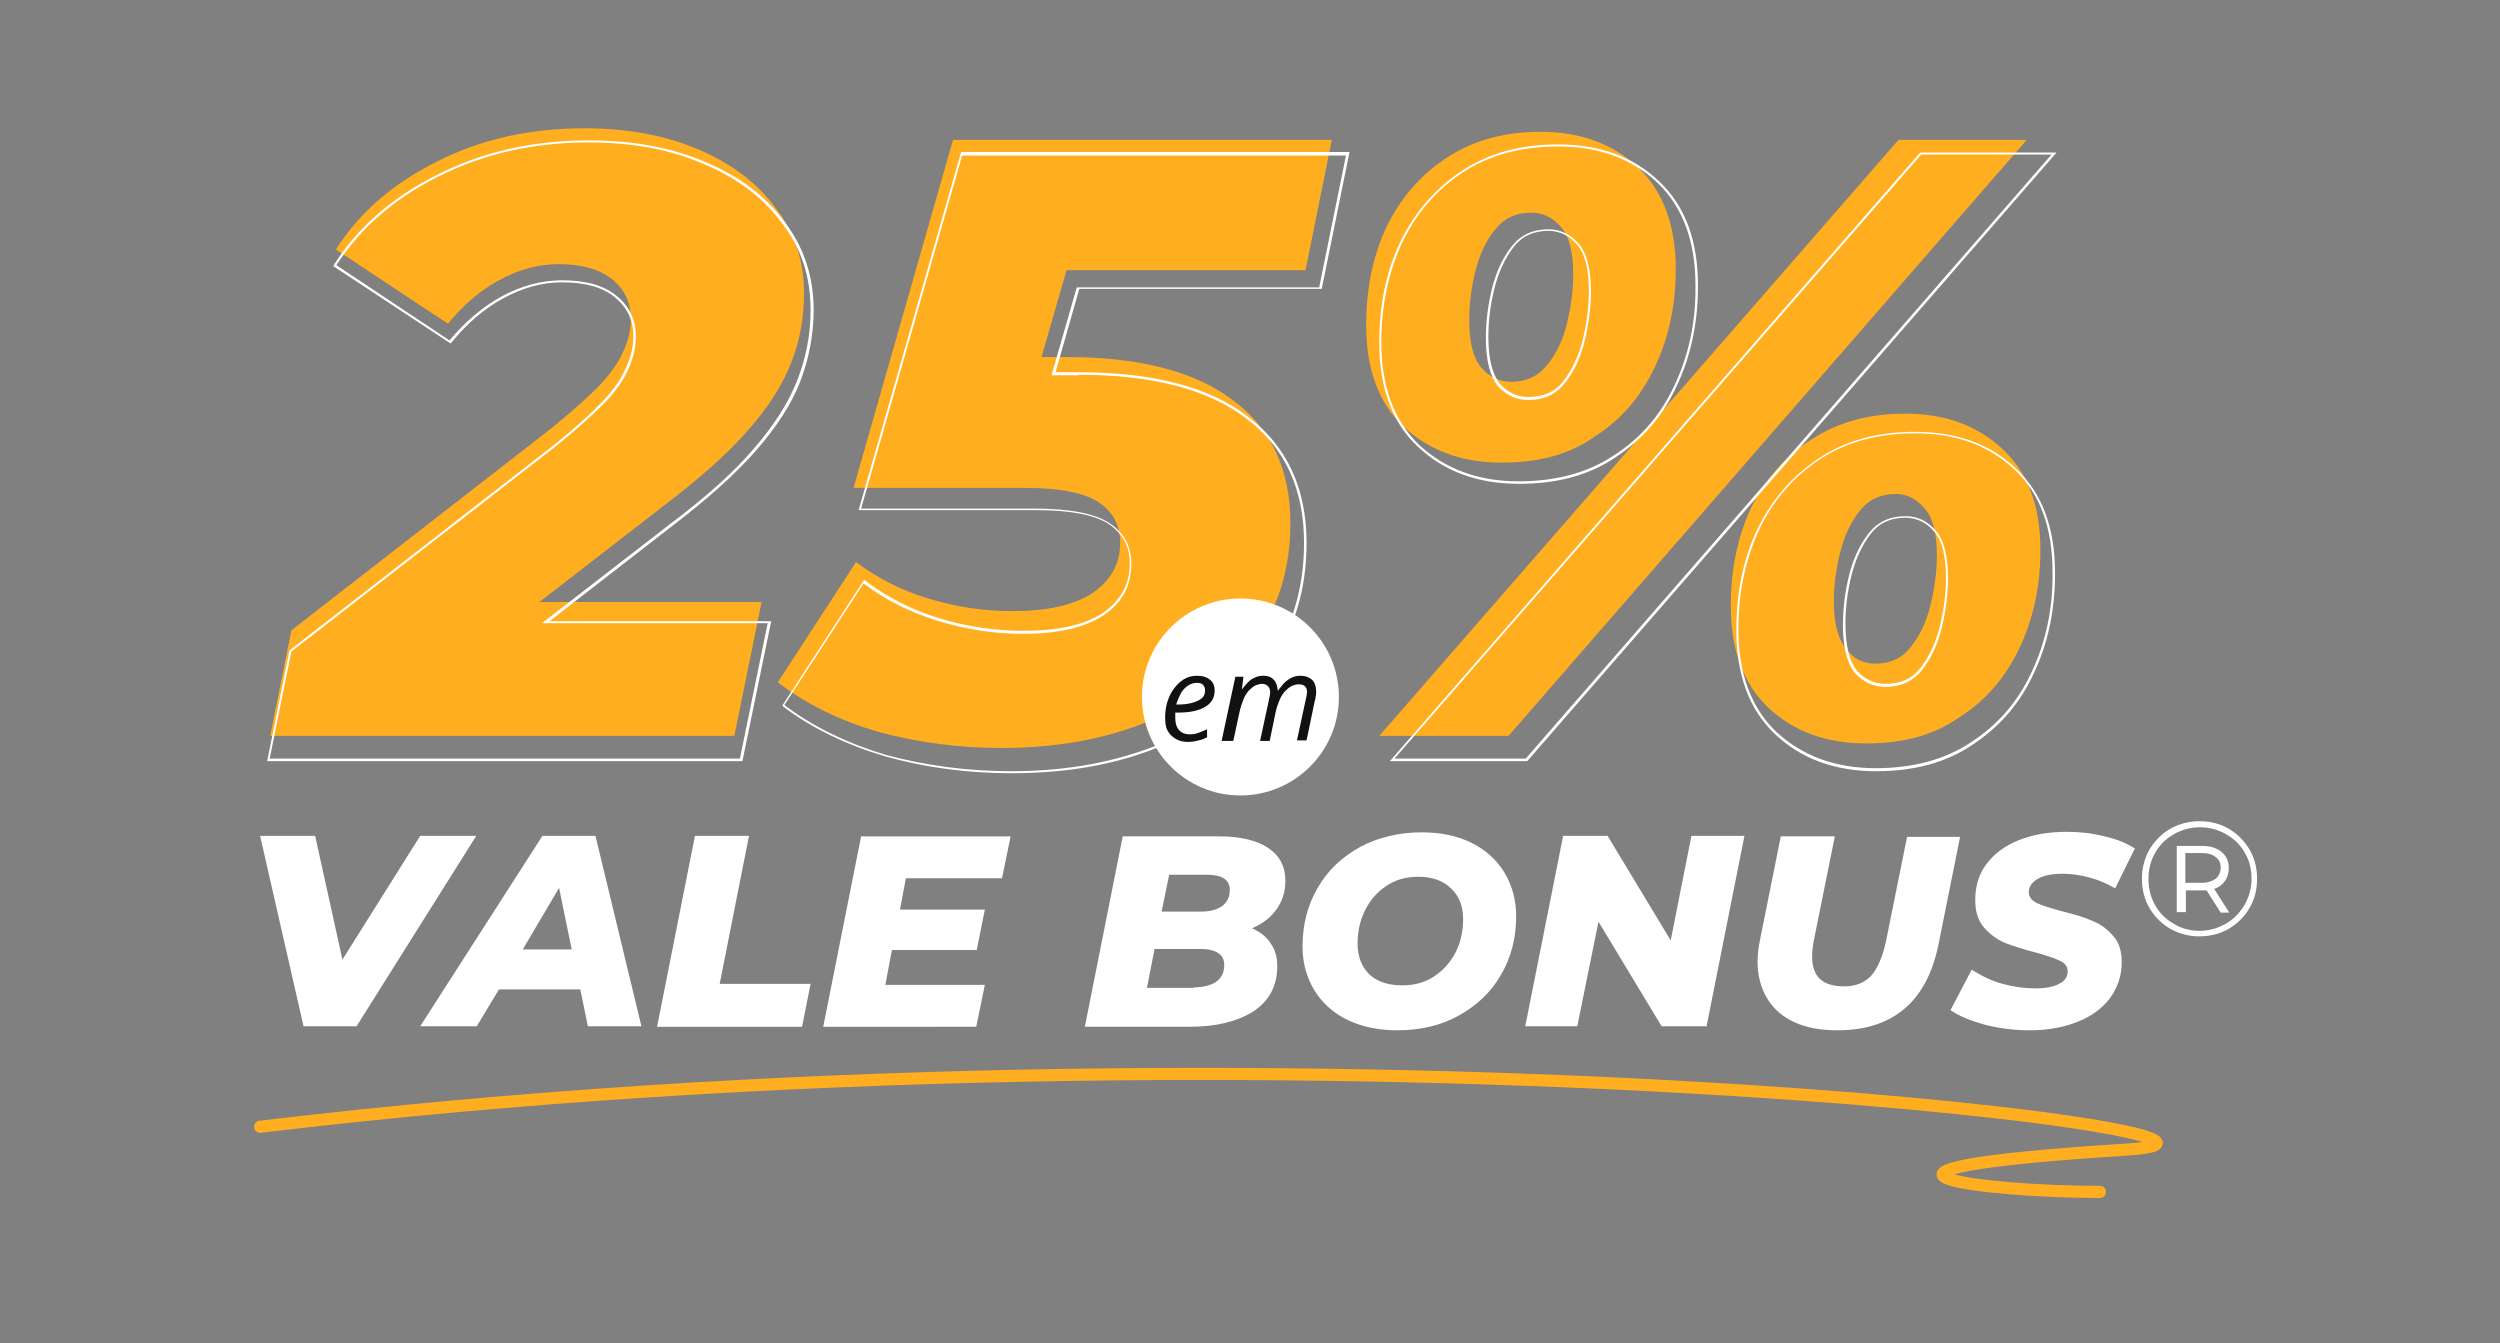
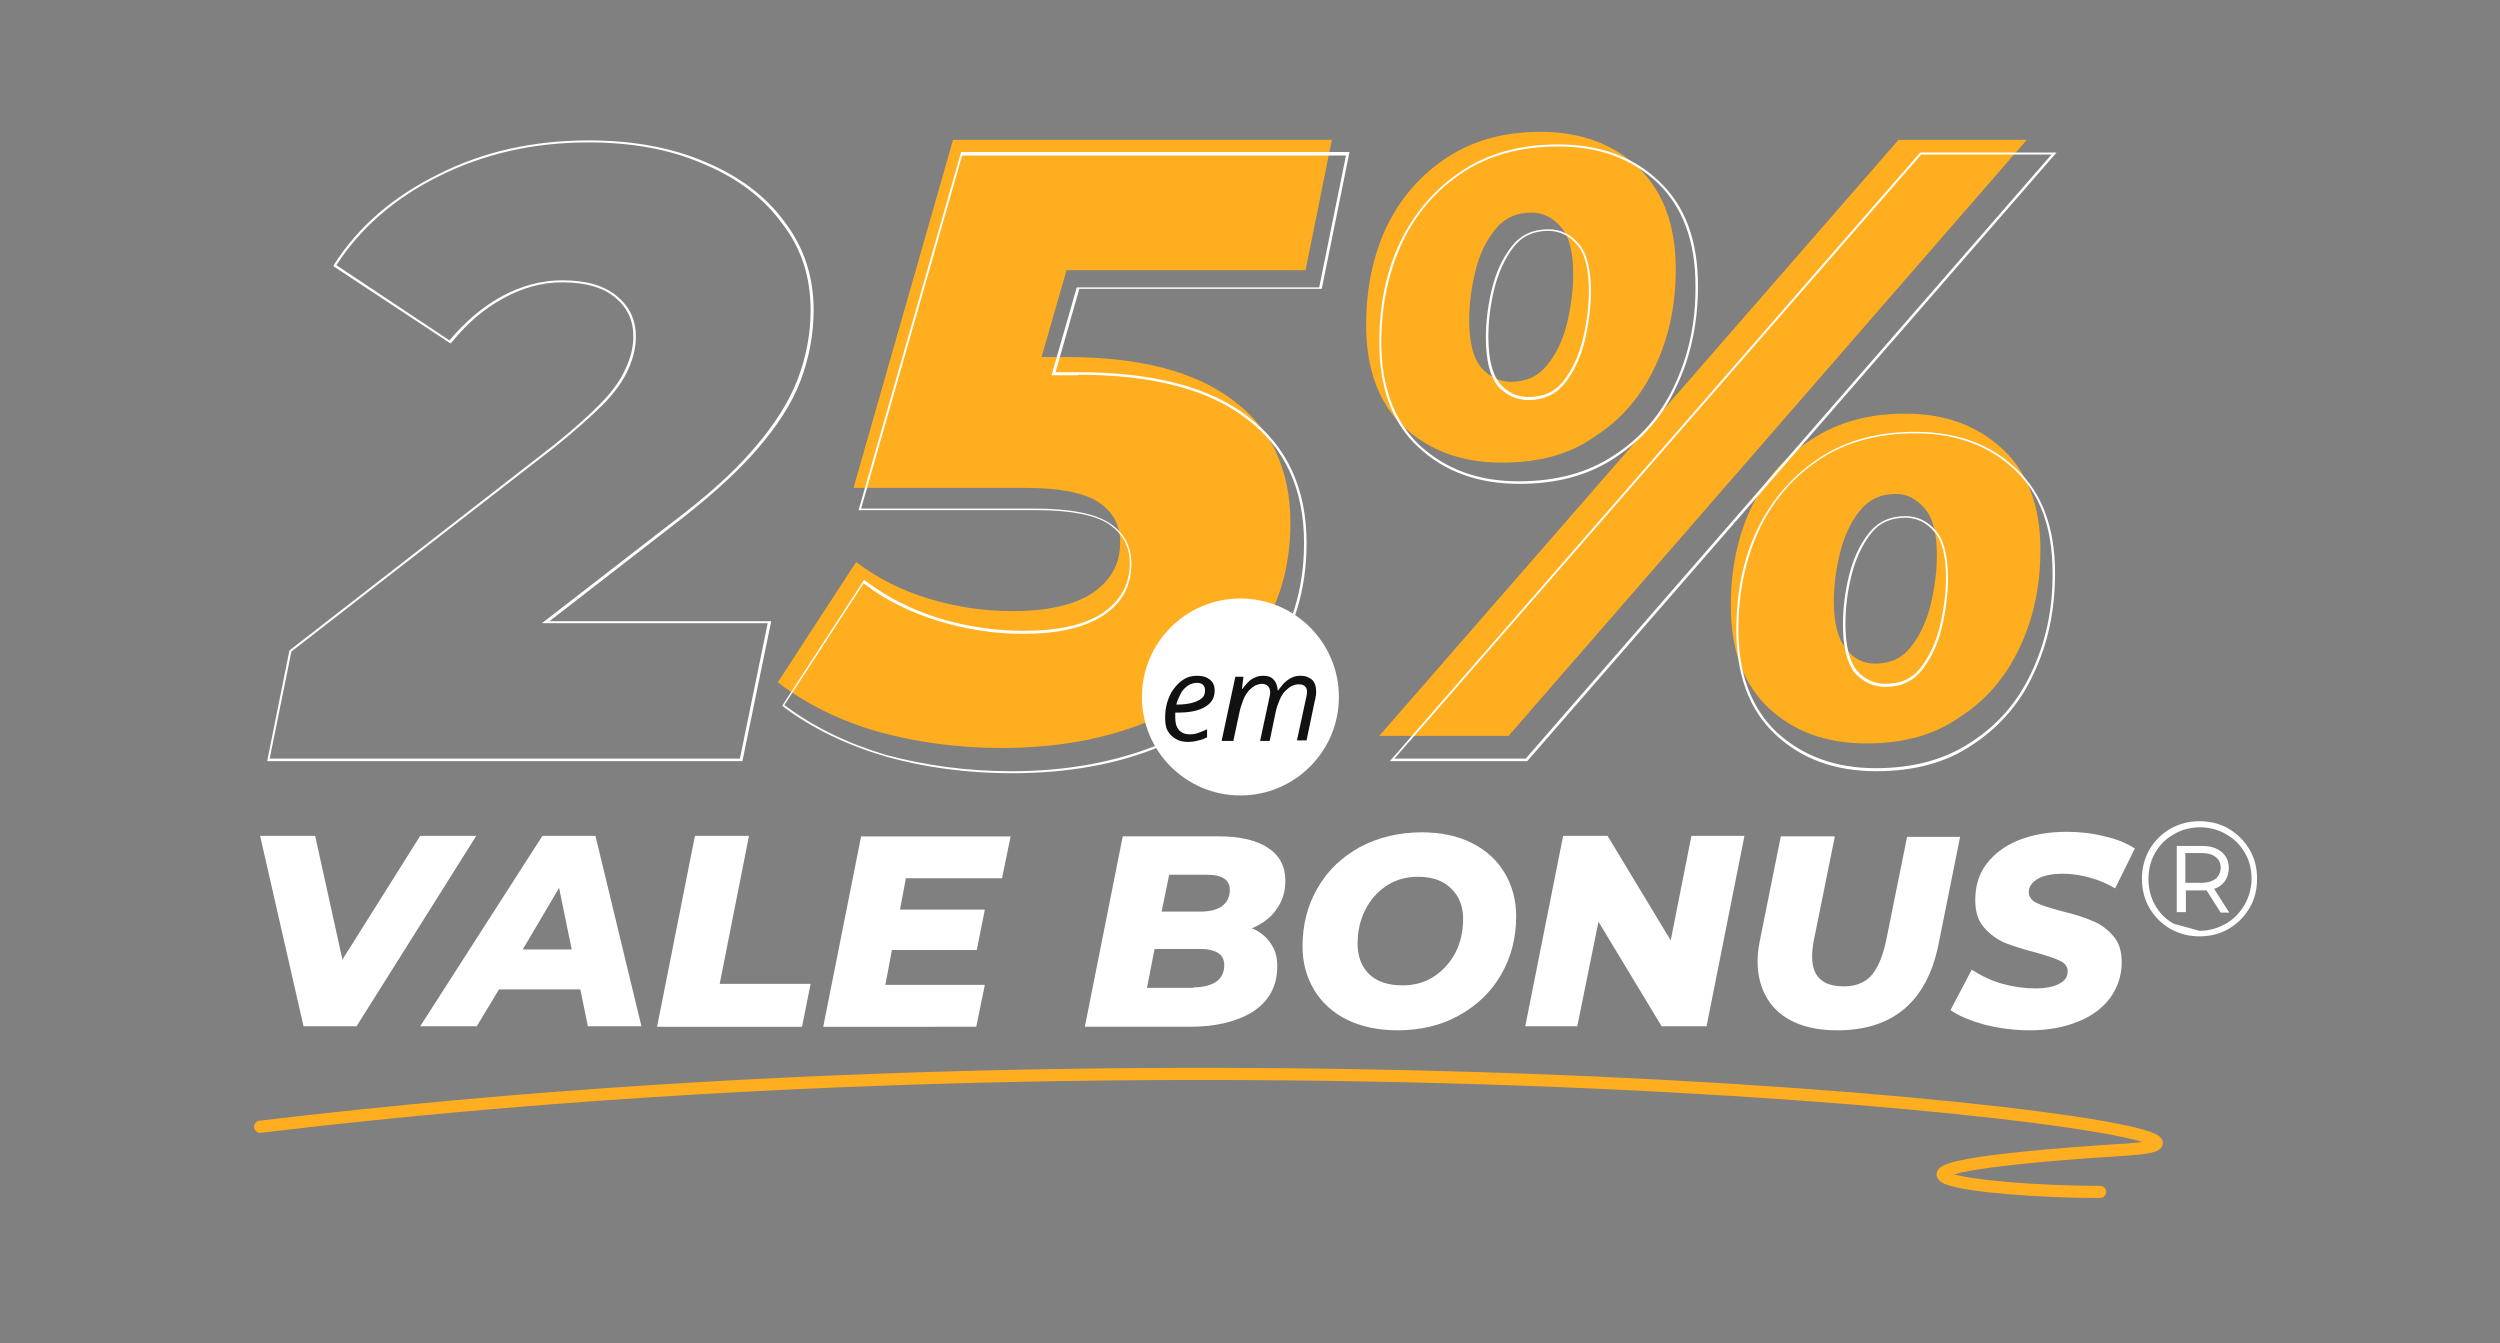
<svg xmlns="http://www.w3.org/2000/svg" version="1.1" id="Layer_1" x="0px" y="0px" viewBox="0 0 495 266" style="enable-background:new 0 0 495 266;" xml:space="preserve">
  <rect x="0" y="0" width="495" height="266" fill="#808080" stroke="none" />
  <style type="text/css">
	.st0{fill:#FFAE1F;}
	.st1{fill-rule:evenodd;clip-rule:evenodd;fill:#FFFFFF;}
	.st2{fill:#FFFFFF;}
	.st3{fill:#111111;}
	.st4{fill:none;stroke:#FFAE1F;stroke-width:2.401;stroke-linecap:round;}
</style>
-   <path class="st0" d="M53.5,145.7l4.2-20.9l51.6-40.1c4-3.3,7.2-6.1,9.4-8.4s3.8-4.6,4.7-6.7c1-2.1,1.5-4.3,1.5-6.4  c0-3.3-1.2-5.9-3.7-7.9c-2.5-2-6-3-10.6-3c-4,0-8,1.1-11.8,3.2c-3.7,2-7.1,4.9-10.1,8.6L66.5,49.4C71.2,42,77.9,36.3,86.5,32  c8.6-4.4,18.4-6.6,29.2-6.6c8.5,0,16.1,1.4,22.6,4.2c6.6,2.8,11.7,6.7,15.3,11.6c3.7,4.8,5.6,10.4,5.6,16.9c0,4.7-0.8,9.3-2.5,13.6  c-1.7,4.4-4.5,8.9-8.6,13.5c-3.9,4.5-9.4,9.4-16.5,14.8l-40.3,31.2l-4.5-12h64l-5.4,26.5H53.5z" />
  <path class="st0" d="M198.3,148.1c-8.5,0-16.7-1.1-24.4-3.2c-7.6-2.2-14.3-5.5-19.9-9.8l15.5-23.8c4.2,3.1,8.9,5.6,14.3,7.2  c5.5,1.7,11.1,2.5,16.7,2.5c6.9,0,12.1-1.2,15.7-3.5c3.7-2.5,5.6-5.8,5.6-10.1c0-3.4-1.4-6-4.2-7.9c-2.8-1.9-7.7-2.9-14.7-2.9H169  l19.7-68.9h75l-5.2,25.8h-63.2l20.1-14.7L202,85.4l-14-14.7h23.3c14.5,0,25.4,2.9,32.9,8.6c7.5,5.6,11.3,13.7,11.3,24.3  c0,9.1-2.5,17-7.4,23.8c-4.9,6.6-11.7,11.7-20.4,15.3C219.1,146.3,209.3,148.1,198.3,148.1z" />
  <path class="st0" d="M273.1,145.7l102.8-118h25.4l-102.6,118H273.1z M297.3,91.6c-7.9,0-14.3-2.4-19.4-7.1  c-4.9-4.7-7.4-11.4-7.4-20.1c0-7.2,1.3-13.6,4-19.4c2.8-5.8,6.8-10.4,12-13.8c5.2-3.4,11.3-5.1,18.5-5.1c8,0,14.4,2.4,19.4,7.1  c4.9,4.7,7.4,11.4,7.4,20.1c0,7.2-1.4,13.7-4.2,19.5c-2.7,5.7-6.6,10.3-11.8,13.6C310.8,90,304.7,91.6,297.3,91.6z M299.2,75.6  c3,0,5.4-1.1,7.2-3.4c1.8-2.2,3.1-5,3.9-8.3c0.8-3.4,1.2-6.6,1.2-9.6c0-4.4-0.8-7.5-2.4-9.3c-1.6-1.9-3.5-2.9-5.9-2.9  c-3,0-5.4,1.1-7.2,3.4c-1.8,2.2-3.1,5-3.9,8.3c-0.8,3.3-1.2,6.5-1.2,9.6c0,4.4,0.8,7.5,2.4,9.4C295,74.7,297,75.6,299.2,75.6z   M369.5,147.2c-8,0-14.4-2.4-19.4-7.1c-4.9-4.7-7.4-11.4-7.4-20.1c0-7.2,1.3-13.6,4-19.4c2.8-5.7,6.8-10.3,12-13.6  c5.2-3.4,11.3-5.1,18.5-5.1c8,0,14.4,2.4,19.4,7.1c4.9,4.6,7.4,11.2,7.4,19.9c0,7.2-1.4,13.7-4.2,19.5c-2.7,5.7-6.6,10.3-11.8,13.6  C382.9,145.6,376.8,147.2,369.5,147.2z M371.3,131.4c3,0,5.4-1.1,7.1-3.4c1.8-2.2,3.1-5.1,3.9-8.4c0.8-3.4,1.2-6.6,1.2-9.6  c0-4.4-0.8-7.5-2.4-9.3c-1.6-1.9-3.5-2.9-5.7-2.9c-3,0-5.4,1.1-7.2,3.4c-1.8,2.2-3.1,5.1-3.9,8.4c-0.8,3.3-1.2,6.4-1.2,9.4  c0,4.4,0.8,7.5,2.4,9.4C367,130.5,369,131.4,371.3,131.4z" />
  <path class="st1" d="M57.3,128.8l-4.4,21.9h94.1l5.7-27.7h-43.9l24.1-18.7l0,0c7.2-5.5,12.8-10.5,16.8-15.1  c4.1-4.7,7.1-9.3,8.8-13.8c1.7-4.5,2.6-9.2,2.6-14c0-6.6-1.9-12.4-5.7-17.4c-3.7-5.1-9-9.1-15.7-11.9c-6.7-2.9-14.4-4.3-23.1-4.3  c-11,0-20.9,2.2-29.8,6.7C77.9,38.9,71,44.8,66.2,52.3l-0.2,0.4L89.2,68l0.3-0.3c3-3.7,6.4-6.6,10.1-8.6l0,0  c3.8-2.1,7.7-3.2,11.7-3.2c4.6,0,8.1,1,10.5,3c2.4,2,3.6,4.5,3.6,7.7c0,2.1-0.5,4.2-1.5,6.3l0,0l0,0c-0.9,2.1-2.4,4.3-4.7,6.7  c-2.3,2.4-5.4,5.2-9.5,8.5l0,0L57.3,128.8z M132.5,103.9l-25.2,19.5H152l-5.5,26.8H53.4l4.3-21.2L110,88.4c4.1-3.3,7.3-6.2,9.6-8.5  c2.3-2.4,3.9-4.7,4.8-6.8c1-2.2,1.5-4.3,1.5-6.5c0-3.3-1.3-6-3.8-8c-2.5-2.1-6.1-3.1-10.8-3.1c-4.1,0-8.1,1.1-12,3.2  c-3.8,2.1-7.2,5-10.3,8.7L66.6,52.5c4.8-7.4,11.6-13.3,20.3-17.6c8.8-4.4,18.6-6.7,29.6-6.7c8.7,0,16.3,1.4,22.9,4.3  c6.7,2.8,11.9,6.8,15.5,11.8c3.8,4.9,5.6,10.6,5.6,17.1c0,4.8-0.9,9.4-2.6,13.8c-1.7,4.4-4.6,9-8.7,13.7  C145.3,93.5,139.7,98.5,132.5,103.9z M175.4,149.8L175.4,149.8c7.9,2.2,16.2,3.3,24.9,3.3c11.2,0,21.2-1.8,29.9-5.5  c8.8-3.7,15.8-8.9,20.9-15.7l0,0c5.1-6.9,7.6-15,7.6-24.4c0-10.8-3.9-19.2-11.6-25c-7.6-5.9-18.9-8.8-33.6-8.8h-4.5l4.7-16.5h48  l5.5-27.1h-76.9L170,101h35c7.1,0,11.9,1,14.6,2.8c2.7,1.9,4.1,4.4,4.1,7.7c0,4.2-1.8,7.4-5.4,9.9c-3.5,2.3-8.7,3.5-15.6,3.5  c-5.6,0-11.2-0.8-16.8-2.5c-5.4-1.7-10.2-4.1-14.4-7.3l-0.4-0.3l-16.2,24.9l0.3,0.3C160.8,144.2,167.6,147.5,175.4,149.8z   M213.5,74.2c14.7,0,25.8,2.9,33.3,8.7c7.6,5.7,11.4,13.9,11.4,24.6c0,9.2-2.5,17.3-7.5,24.1c-5,6.7-11.9,11.9-20.7,15.6  c-8.7,3.6-18.6,5.5-29.7,5.5c-8.7,0-16.9-1.1-24.8-3.2c-7.7-2.3-14.5-5.6-20.2-9.9l15.7-24.1c0.1,0.1,0.2,0.2,0.4,0.3  c4.1,3.1,8.8,5.4,14.2,7.1c5.6,1.7,11.2,2.6,16.9,2.6c6.9,0,12.2-1.2,15.9-3.6c3.8-2.5,5.6-5.9,5.6-10.3c0-3.4-1.4-6.1-4.3-8  c-2.8-1.9-7.8-2.9-14.9-2.9h-34.3l20-69.9h76l-5.3,26.1h-48l-5,17.4H213.5z M380.2,30.2l-105,120.5h27.2L407.2,30.2H380.2z   M280.8,88.5L280.8,88.5c5.2,4.9,11.9,7.3,20,7.3c7.5,0,13.8-1.7,19-5.2c5.3-3.5,9.4-8.1,12.1-14c2.9-6,4.3-12.7,4.3-20  c0-8.9-2.5-15.8-7.7-20.7c-5.1-4.9-11.8-7.3-20-7.3c-7.4,0-13.7,1.7-19,5.2c-5.3,3.5-9.4,8.2-12.3,14.2l0,0  c-2.8,5.9-4.1,12.5-4.1,19.8C273.1,76.7,275.6,83.7,280.8,88.5z M331.5,76.4c-2.7,5.8-6.7,10.4-12,13.8c-5.1,3.4-11.4,5.1-18.8,5.1  c-8,0-14.5-2.4-19.7-7.2c-5-4.8-7.5-11.6-7.5-20.3c0-7.3,1.4-13.8,4.1-19.7c2.8-5.9,6.9-10.6,12.1-14c5.2-3.4,11.5-5.1,18.8-5.1  c8.1,0,14.6,2.4,19.7,7.2c5,4.8,7.5,11.6,7.5,20.3C335.8,63.9,334.3,70.5,331.5,76.4z M312.3,48.5L312.3,48.5L312.3,48.5  c1.5,1.7,2.3,4.7,2.3,9.1c0,3-0.4,6.2-1.2,9.6c-0.8,3.2-2.1,6-3.8,8.2c-1.7,2.2-4,3.2-7,3.2c-2.1,0-4-0.8-5.6-2.6  c-1.5-1.8-2.3-4.9-2.3-9.3c0-3.2,0.4-6.4,1.2-9.6c0.8-3.2,2.1-6,3.8-8.2c1.7-2.2,4-3.2,7-3.2C309,45.8,310.8,46.7,312.3,48.5z   M294.2,66.9c0,4.4,0.8,7.6,2.4,9.6c1.7,1.8,3.7,2.7,6,2.7c3.1,0,5.5-1.1,7.3-3.4c1.8-2.3,3.1-5.1,3.9-8.4c0.8-3.4,1.2-6.7,1.2-9.7  c0-4.4-0.8-7.6-2.4-9.4c-1.6-1.9-3.6-2.9-6-2.9c-3.1,0-5.5,1.1-7.3,3.4c-1.8,2.3-3.1,5.1-3.9,8.4S294.2,63.7,294.2,66.9z   M302.1,150.2h-26L380.4,30.6h25.8L302.1,150.2z M351.5,145.4L351.5,145.4c5.2,4.9,11.9,7.3,20,7.3c7.5,0,13.8-1.7,19-5.2  c5.3-3.5,9.4-8.1,12.1-14c2.9-6,4.3-12.7,4.3-20c0-8.9-2.5-15.8-7.7-20.7c-5.1-4.9-11.8-7.3-20-7.3c-7.4,0-13.7,1.7-19,5.2  c-5.3,3.5-9.4,8.2-12.3,14.2l0,0c-2.8,5.9-4.1,12.5-4.1,19.8C343.8,133.6,346.3,140.5,351.5,145.4z M402.2,133.2  c-2.7,5.8-6.7,10.4-12,13.8c-5.1,3.4-11.4,5.1-18.8,5.1c-8,0-14.5-2.4-19.7-7.2c-5-4.8-7.5-11.6-7.5-20.3c0-7.3,1.4-13.8,4.1-19.7  c2.8-5.9,6.9-10.6,12.1-14c5.2-3.4,11.5-5.1,18.8-5.1c8.1,0,14.6,2.4,19.7,7.2s7.5,11.6,7.5,20.3C406.5,120.7,405,127.3,402.2,133.2  z M383,105.3L383,105.3L383,105.3c1.5,1.7,2.3,4.7,2.3,9.1c0,3-0.4,6.2-1.2,9.6c-0.8,3.2-2.1,6-3.8,8.2c-1.7,2.2-4,3.2-7,3.2  c-2.1,0-4-0.8-5.6-2.6c-1.5-1.8-2.3-4.9-2.3-9.3c0-3.2,0.4-6.4,1.2-9.6c0.8-3.2,2.1-6,3.8-8.2c1.7-2.2,4-3.2,7-3.2  C379.7,102.6,381.5,103.5,383,105.3z M364.9,123.7c0,4.4,0.8,7.6,2.4,9.6c1.7,1.8,3.7,2.7,6,2.7c3.1,0,5.5-1.1,7.3-3.4  c1.8-2.3,3.1-5.1,3.9-8.4c0.8-3.4,1.2-6.7,1.2-9.7c0-4.4-0.8-7.6-2.4-9.4c-1.6-1.9-3.6-2.9-6-2.9c-3.1,0-5.5,1.1-7.3,3.4  c-1.8,2.3-3.1,5.1-3.9,8.4C365.3,117.2,364.9,120.5,364.9,123.7z" />
  <circle class="st2" cx="245.6" cy="138" r="19.5" />
-   <path class="st2" d="M94.3,165.5l-23.7,37.7H60.1l-8.6-37.7h10.9l5.4,24.5l15.4-24.5H94.3z M114.9,195.9H98.8l-4.4,7.3H83.2  l24.2-37.7h10.5l9.1,37.7h-10.6L114.9,195.9z M113.2,188l-2.5-12.2l-7.2,12.2H113.2z M137.6,165.5h10.7l-5.8,29.3h18l-1.7,8.5h-28.7  L137.6,165.5z M179.4,173.7l-1.2,6.4h16.8l-1.6,8h-16.8l-1.3,6.9H195l-1.7,8.3H163l7.5-37.7h29.6l-1.7,8.3H179.4z M247.9,183.8  c1.6,0.7,2.9,1.7,3.7,3c0.9,1.3,1.3,2.7,1.3,4.5c0,3.9-1.6,6.9-4.8,9c-3.2,2-7.4,3-12.5,3h-20.8l7.5-37.7h19.1  c4.2,0,7.5,0.8,9.7,2.3c2.3,1.5,3.4,3.7,3.4,6.5c0,2.2-0.6,4.1-1.8,5.7C251.7,181.6,250,182.9,247.9,183.8z M231.5,173.2l-1.5,7.3  h7.7c1.9,0,3.3-0.4,4.3-1.1c1-0.8,1.5-1.8,1.5-3.2c0-2-1.5-3-4.5-3H231.5z M236.3,195.5c1.9,0,3.4-0.4,4.5-1.1  c1.1-0.8,1.6-1.9,1.6-3.3c0-1.1-0.4-1.9-1.2-2.4c-0.8-0.5-1.9-0.8-3.2-0.8h-9.4l-1.5,7.7H236.3z M276.7,204c-3.8,0-7.1-0.7-10-2.1  c-2.8-1.4-5-3.4-6.5-5.9c-1.5-2.5-2.3-5.4-2.3-8.6c0-4.3,1-8.2,3-11.6c2-3.5,4.8-6.1,8.4-8.1c3.6-1.9,7.7-2.9,12.2-2.9  c3.8,0,7.1,0.7,9.9,2.1c2.8,1.4,5,3.4,6.5,5.9c1.5,2.5,2.3,5.4,2.3,8.6c0,4.3-1,8.2-3,11.6c-2,3.5-4.8,6.1-8.4,8.1  C285.4,203,281.3,204,276.7,204z M277.7,195.1c2.4,0,4.5-0.6,6.3-1.8c1.8-1.2,3.2-2.8,4.2-4.7c1-2,1.5-4.2,1.5-6.6  c0-2.6-0.8-4.6-2.4-6.1c-1.5-1.5-3.7-2.3-6.5-2.3c-2.4,0-4.5,0.6-6.3,1.8c-1.8,1.2-3.2,2.8-4.2,4.8c-1,2-1.5,4.2-1.5,6.6  c0,2.6,0.8,4.6,2.3,6.1C272.7,194.4,274.9,195.1,277.7,195.1z M345.4,165.5l-7.5,37.7H329l-12.5-20.7l-4.2,20.7H302l7.5-37.7h8.8  l12.5,20.7l4.1-20.7H345.4z M363.8,204c-3.3,0-6.1-0.5-8.5-1.6c-2.4-1.1-4.2-2.7-5.4-4.7s-1.9-4.5-1.9-7.2c0-1.2,0.1-2.5,0.4-4  l4.2-20.9h10.7l-4.2,20.8c-0.2,1.1-0.3,2.1-0.3,3c0,4,2.1,5.9,6.3,5.9c2.3,0,4-0.7,5.3-2c1.3-1.4,2.3-3.7,3-6.8l4.2-20.8h10.5  l-4.3,21.4C381.5,198.3,374.8,204,363.8,204z M401.9,204c-3.1,0-6.1-0.4-8.9-1.1c-2.8-0.8-5.1-1.7-6.8-2.9l4.2-8  c1.9,1.2,3.9,2.2,6.1,2.8c2.2,0.6,4.3,0.9,6.5,0.9c2,0,3.6-0.3,4.7-0.9c1.2-0.6,1.7-1.4,1.7-2.5c0-0.9-0.5-1.6-1.6-2.1  c-1-0.5-2.6-1-4.7-1.6c-2.4-0.6-4.5-1.3-6.1-1.9c-1.6-0.7-3-1.7-4.2-3.1c-1.2-1.4-1.7-3.2-1.7-5.4c0-2.7,0.7-5.1,2.2-7.1  c1.5-2,3.6-3.6,6.3-4.7c2.7-1.1,5.9-1.7,9.6-1.7c2.7,0,5.2,0.3,7.5,0.9c2.3,0.5,4.3,1.3,6,2.4l-3.9,7.9c-1.5-0.9-3.1-1.6-4.9-2.1  c-1.8-0.5-3.6-0.8-5.4-0.8c-2.1,0-3.8,0.3-5,1c-1.2,0.7-1.8,1.6-1.8,2.6c0,0.9,0.5,1.7,1.6,2.2c1,0.5,2.7,1,4.9,1.6  c2.4,0.6,4.5,1.2,6,1.9c1.6,0.6,3,1.6,4.2,3c1.2,1.3,1.7,3.1,1.7,5.2c0,2.7-0.8,5-2.3,7.1c-1.5,2-3.6,3.6-6.4,4.7  C408.7,203.4,405.5,204,401.9,204z M435.5,162.6c2.1,0,4.1,0.5,5.8,1.5c1.7,1,3.1,2.4,4.1,4.1c1,1.7,1.5,3.6,1.5,5.8  s-0.5,4.1-1.5,5.8c-1,1.7-2.4,3.1-4.1,4.1c-1.7,1-3.7,1.5-5.8,1.5c-2.1,0-4-0.5-5.8-1.5c-1.7-1-3.1-2.4-4.1-4.1  c-1-1.7-1.5-3.7-1.5-5.8c0-2.1,0.5-4,1.5-5.8c1-1.7,2.4-3.1,4.1-4.1C431.5,163.1,433.4,162.6,435.5,162.6z M435.5,184.3  c1.9,0,3.6-0.5,5.2-1.4c1.6-0.9,2.8-2.2,3.7-3.7c0.9-1.6,1.4-3.3,1.4-5.2s-0.4-3.6-1.3-5.1c-0.9-1.6-2.1-2.8-3.7-3.7  c-1.5-0.9-3.3-1.4-5.2-1.4c-1.9,0-3.7,0.5-5.2,1.4c-1.6,0.9-2.8,2.1-3.7,3.7c-0.9,1.6-1.3,3.3-1.3,5.1c0,1.9,0.4,3.6,1.3,5.2  c0.9,1.6,2.1,2.8,3.7,3.7C431.8,183.8,433.6,184.3,435.5,184.3z M441.3,171.9c0,1-0.3,1.9-0.8,2.6c-0.5,0.7-1.2,1.2-2.1,1.5l3,4.7  h-1.7l-2.8-4.4c-0.2,0-0.4,0-0.7,0h-3.4v4.3H431v-13.1h5.1c1.6,0,2.8,0.4,3.8,1.2C440.8,169.5,441.3,170.5,441.3,171.9z M436,174.8  c1.1,0,2-0.3,2.7-0.8c0.6-0.5,1-1.3,1-2.2c0-0.9-0.3-1.6-1-2.1c-0.6-0.5-1.5-0.8-2.7-0.8h-3.3v5.9H436z" />
+   <path class="st2" d="M94.3,165.5l-23.7,37.7H60.1l-8.6-37.7h10.9l5.4,24.5l15.4-24.5H94.3z M114.9,195.9H98.8l-4.4,7.3H83.2  l24.2-37.7h10.5l9.1,37.7h-10.6L114.9,195.9z M113.2,188l-2.5-12.2l-7.2,12.2H113.2z M137.6,165.5h10.7l-5.8,29.3h18l-1.7,8.5h-28.7  L137.6,165.5z M179.4,173.7l-1.2,6.4h16.8l-1.6,8h-16.8l-1.3,6.9H195l-1.7,8.3H163l7.5-37.7h29.6l-1.7,8.3H179.4z M247.9,183.8  c1.6,0.7,2.9,1.7,3.7,3c0.9,1.3,1.3,2.7,1.3,4.5c0,3.9-1.6,6.9-4.8,9c-3.2,2-7.4,3-12.5,3h-20.8l7.5-37.7h19.1  c4.2,0,7.5,0.8,9.7,2.3c2.3,1.5,3.4,3.7,3.4,6.5c0,2.2-0.6,4.1-1.8,5.7C251.7,181.6,250,182.9,247.9,183.8z M231.5,173.2l-1.5,7.3  h7.7c1.9,0,3.3-0.4,4.3-1.1c1-0.8,1.5-1.8,1.5-3.2c0-2-1.5-3-4.5-3H231.5z M236.3,195.5c1.9,0,3.4-0.4,4.5-1.1  c1.1-0.8,1.6-1.9,1.6-3.3c0-1.1-0.4-1.9-1.2-2.4c-0.8-0.5-1.9-0.8-3.2-0.8h-9.4l-1.5,7.7H236.3z M276.7,204c-3.8,0-7.1-0.7-10-2.1  c-2.8-1.4-5-3.4-6.5-5.9c-1.5-2.5-2.3-5.4-2.3-8.6c0-4.3,1-8.2,3-11.6c2-3.5,4.8-6.1,8.4-8.1c3.6-1.9,7.7-2.9,12.2-2.9  c3.8,0,7.1,0.7,9.9,2.1c2.8,1.4,5,3.4,6.5,5.9c1.5,2.5,2.3,5.4,2.3,8.6c0,4.3-1,8.2-3,11.6c-2,3.5-4.8,6.1-8.4,8.1  C285.4,203,281.3,204,276.7,204z M277.7,195.1c2.4,0,4.5-0.6,6.3-1.8c1.8-1.2,3.2-2.8,4.2-4.7c1-2,1.5-4.2,1.5-6.6  c0-2.6-0.8-4.6-2.4-6.1c-1.5-1.5-3.7-2.3-6.5-2.3c-2.4,0-4.5,0.6-6.3,1.8c-1.8,1.2-3.2,2.8-4.2,4.8c-1,2-1.5,4.2-1.5,6.6  c0,2.6,0.8,4.6,2.3,6.1C272.7,194.4,274.9,195.1,277.7,195.1z M345.4,165.5l-7.5,37.7H329l-12.5-20.7l-4.2,20.7H302l7.5-37.7h8.8  l12.5,20.7l4.1-20.7H345.4z M363.8,204c-3.3,0-6.1-0.5-8.5-1.6c-2.4-1.1-4.2-2.7-5.4-4.7s-1.9-4.5-1.9-7.2c0-1.2,0.1-2.5,0.4-4  l4.2-20.9h10.7l-4.2,20.8c-0.2,1.1-0.3,2.1-0.3,3c0,4,2.1,5.9,6.3,5.9c2.3,0,4-0.7,5.3-2c1.3-1.4,2.3-3.7,3-6.8l4.2-20.8h10.5  l-4.3,21.4C381.5,198.3,374.8,204,363.8,204z M401.9,204c-3.1,0-6.1-0.4-8.9-1.1c-2.8-0.8-5.1-1.7-6.8-2.9l4.2-8  c1.9,1.2,3.9,2.2,6.1,2.8c2.2,0.6,4.3,0.9,6.5,0.9c2,0,3.6-0.3,4.7-0.9c1.2-0.6,1.7-1.4,1.7-2.5c0-0.9-0.5-1.6-1.6-2.1  c-1-0.5-2.6-1-4.7-1.6c-2.4-0.6-4.5-1.3-6.1-1.9c-1.6-0.7-3-1.7-4.2-3.1c-1.2-1.4-1.7-3.2-1.7-5.4c0-2.7,0.7-5.1,2.2-7.1  c1.5-2,3.6-3.6,6.3-4.7c2.7-1.1,5.9-1.7,9.6-1.7c2.7,0,5.2,0.3,7.5,0.9c2.3,0.5,4.3,1.3,6,2.4l-3.9,7.9c-1.5-0.9-3.1-1.6-4.9-2.1  c-1.8-0.5-3.6-0.8-5.4-0.8c-2.1,0-3.8,0.3-5,1c-1.2,0.7-1.8,1.6-1.8,2.6c0,0.9,0.5,1.7,1.6,2.2c1,0.5,2.7,1,4.9,1.6  c2.4,0.6,4.5,1.2,6,1.9c1.6,0.6,3,1.6,4.2,3c1.2,1.3,1.7,3.1,1.7,5.2c0,2.7-0.8,5-2.3,7.1c-1.5,2-3.6,3.6-6.4,4.7  C408.7,203.4,405.5,204,401.9,204z M435.5,162.6c2.1,0,4.1,0.5,5.8,1.5c1.7,1,3.1,2.4,4.1,4.1c1,1.7,1.5,3.6,1.5,5.8  s-0.5,4.1-1.5,5.8c-1,1.7-2.4,3.1-4.1,4.1c-1.7,1-3.7,1.5-5.8,1.5c-2.1,0-4-0.5-5.8-1.5c-1.7-1-3.1-2.4-4.1-4.1  c-1-1.7-1.5-3.7-1.5-5.8c0-2.1,0.5-4,1.5-5.8c1-1.7,2.4-3.1,4.1-4.1C431.5,163.1,433.4,162.6,435.5,162.6z M435.5,184.3  c1.9,0,3.6-0.5,5.2-1.4c1.6-0.9,2.8-2.2,3.7-3.7c0.9-1.6,1.4-3.3,1.4-5.2s-0.4-3.6-1.3-5.1c-0.9-1.6-2.1-2.8-3.7-3.7  c-1.5-0.9-3.3-1.4-5.2-1.4c-1.9,0-3.7,0.5-5.2,1.4c-1.6,0.9-2.8,2.1-3.7,3.7c-0.9,1.6-1.3,3.3-1.3,5.1c0,1.9,0.4,3.6,1.3,5.2  c0.9,1.6,2.1,2.8,3.7,3.7z M441.3,171.9c0,1-0.3,1.9-0.8,2.6c-0.5,0.7-1.2,1.2-2.1,1.5l3,4.7  h-1.7l-2.8-4.4c-0.2,0-0.4,0-0.7,0h-3.4v4.3H431v-13.1h5.1c1.6,0,2.8,0.4,3.8,1.2C440.8,169.5,441.3,170.5,441.3,171.9z M436,174.8  c1.1,0,2-0.3,2.7-0.8c0.6-0.5,1-1.3,1-2.2c0-0.9-0.3-1.6-1-2.1c-0.6-0.5-1.5-0.8-2.7-0.8h-3.3v5.9H436z" />
  <path class="st3" d="M235.2,146.9c-0.9,0-1.8-0.2-2.4-0.6c-0.7-0.4-1.2-0.9-1.6-1.6c-0.4-0.7-0.5-1.6-0.5-2.6c0-1,0.1-2,0.4-3  c0.3-1,0.7-1.9,1.3-2.7c0.6-0.8,1.2-1.4,2-1.9c0.8-0.5,1.7-0.7,2.6-0.7c1.2,0,2,0.3,2.6,0.8c0.6,0.5,0.9,1.2,0.9,2.1  c0,0.6-0.1,1.2-0.4,1.8c-0.3,0.5-0.7,1-1.4,1.4c-0.6,0.4-1.4,0.7-2.3,0.9c-0.9,0.2-2,0.3-3.3,0.3h-0.4c0,0.1,0,0.3,0,0.5  c0,0.2,0,0.3,0,0.5c0,1,0.2,1.8,0.7,2.4c0.5,0.6,1.2,0.9,2.2,0.9c0.6,0,1.2-0.1,1.7-0.3c0.5-0.2,1.1-0.4,1.7-0.7v1.6  c-0.6,0.3-1.1,0.5-1.7,0.6C236.6,146.8,236,146.9,235.2,146.9z M232.9,139.5h0.3c1,0,1.9-0.1,2.7-0.3c0.8-0.2,1.5-0.5,2-0.9  c0.5-0.4,0.7-0.9,0.7-1.6c0-0.4-0.1-0.8-0.4-1.1c-0.3-0.3-0.7-0.4-1.3-0.4c-0.5,0-1.1,0.2-1.6,0.5c-0.5,0.3-1,0.8-1.4,1.4  C233.5,137.9,233.1,138.7,232.9,139.5z M241.9,146.6l2.7-12.6h1.6l-0.3,2.4h0.1c0.3-0.4,0.6-0.8,1-1.2c0.4-0.4,0.8-0.8,1.4-1  c0.5-0.3,1.1-0.4,1.8-0.4c0.9,0,1.6,0.3,2,0.8c0.5,0.5,0.7,1.2,0.8,2.1h0.1c0.3-0.5,0.7-0.9,1.1-1.4c0.4-0.4,0.9-0.8,1.5-1.1  c0.6-0.3,1.2-0.4,1.8-0.4c1,0,1.7,0.3,2.3,0.8c0.5,0.5,0.8,1.3,0.8,2.3c0,0.4,0,0.7-0.1,1c0,0.3-0.1,0.7-0.2,1l-1.6,7.7h-1.9  l1.7-7.9c0.1-0.3,0.1-0.6,0.2-0.9c0-0.3,0.1-0.5,0.1-0.7c0-0.5-0.1-0.9-0.4-1.2c-0.3-0.3-0.7-0.4-1.3-0.4c-0.4,0-0.8,0.1-1.3,0.3  c-0.4,0.2-0.9,0.6-1.3,1c-0.4,0.4-0.8,1-1.1,1.7c-0.3,0.7-0.6,1.5-0.8,2.4l-1.2,5.8h-1.9l1.7-7.9c0.1-0.4,0.1-0.7,0.2-0.9  c0-0.3,0.1-0.5,0.1-0.7c0-0.5-0.1-1-0.4-1.3c-0.3-0.3-0.7-0.5-1.2-0.5c-0.4,0-0.8,0.1-1.3,0.3c-0.4,0.2-0.9,0.6-1.3,1  c-0.4,0.5-0.8,1-1.1,1.8s-0.6,1.6-0.8,2.6l-1.2,5.6H241.9z" />
  <path class="st4" d="M51.5,223.1c206.1-24.7,412.9,1.7,369.8,4.5c-64.9,4.1-28.5,8.4-5.5,8.4" />
</svg>